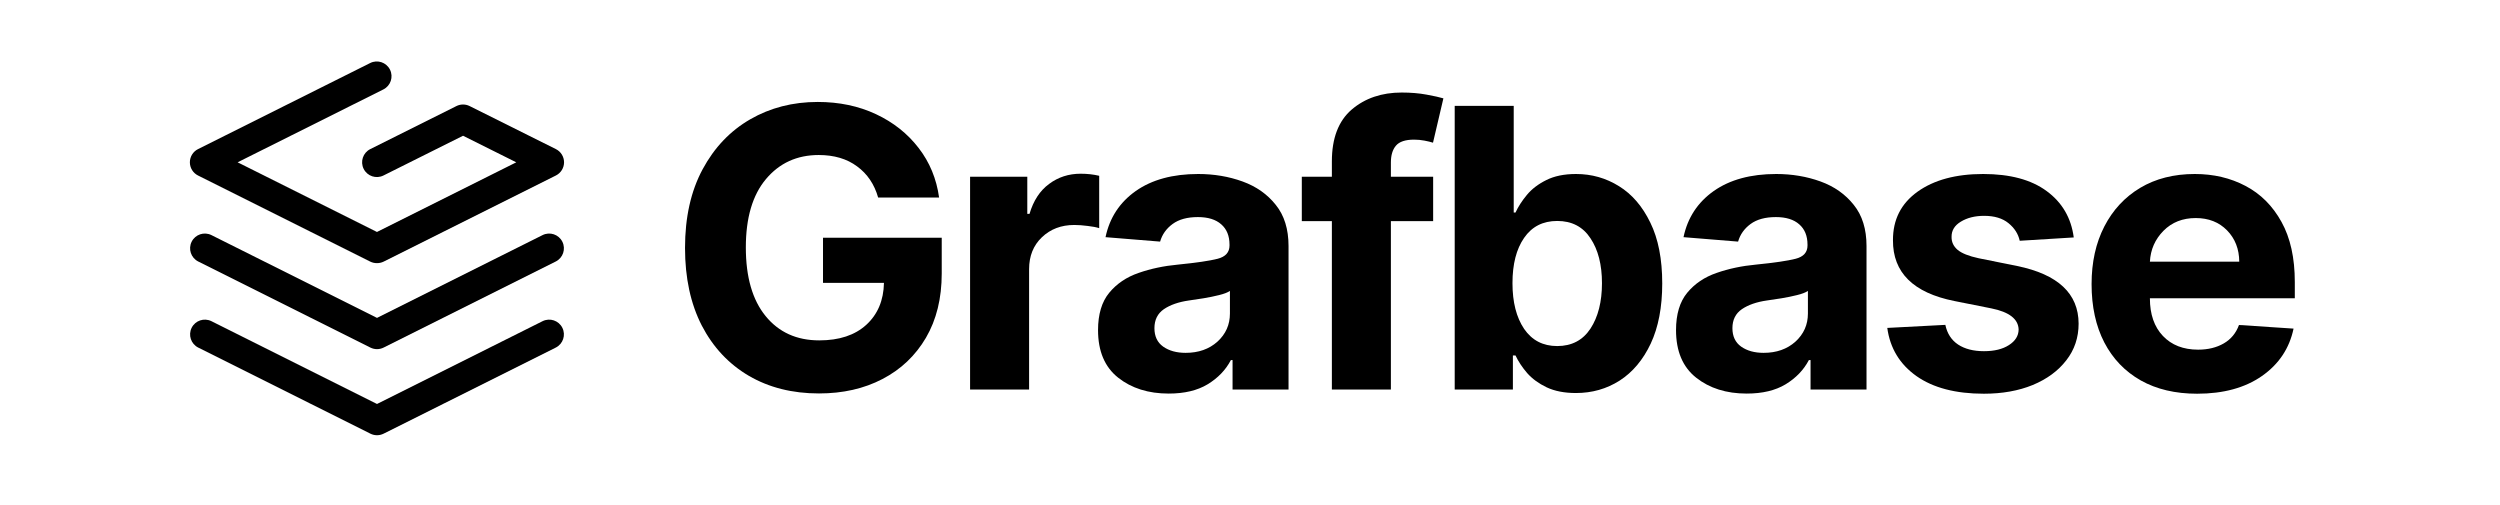
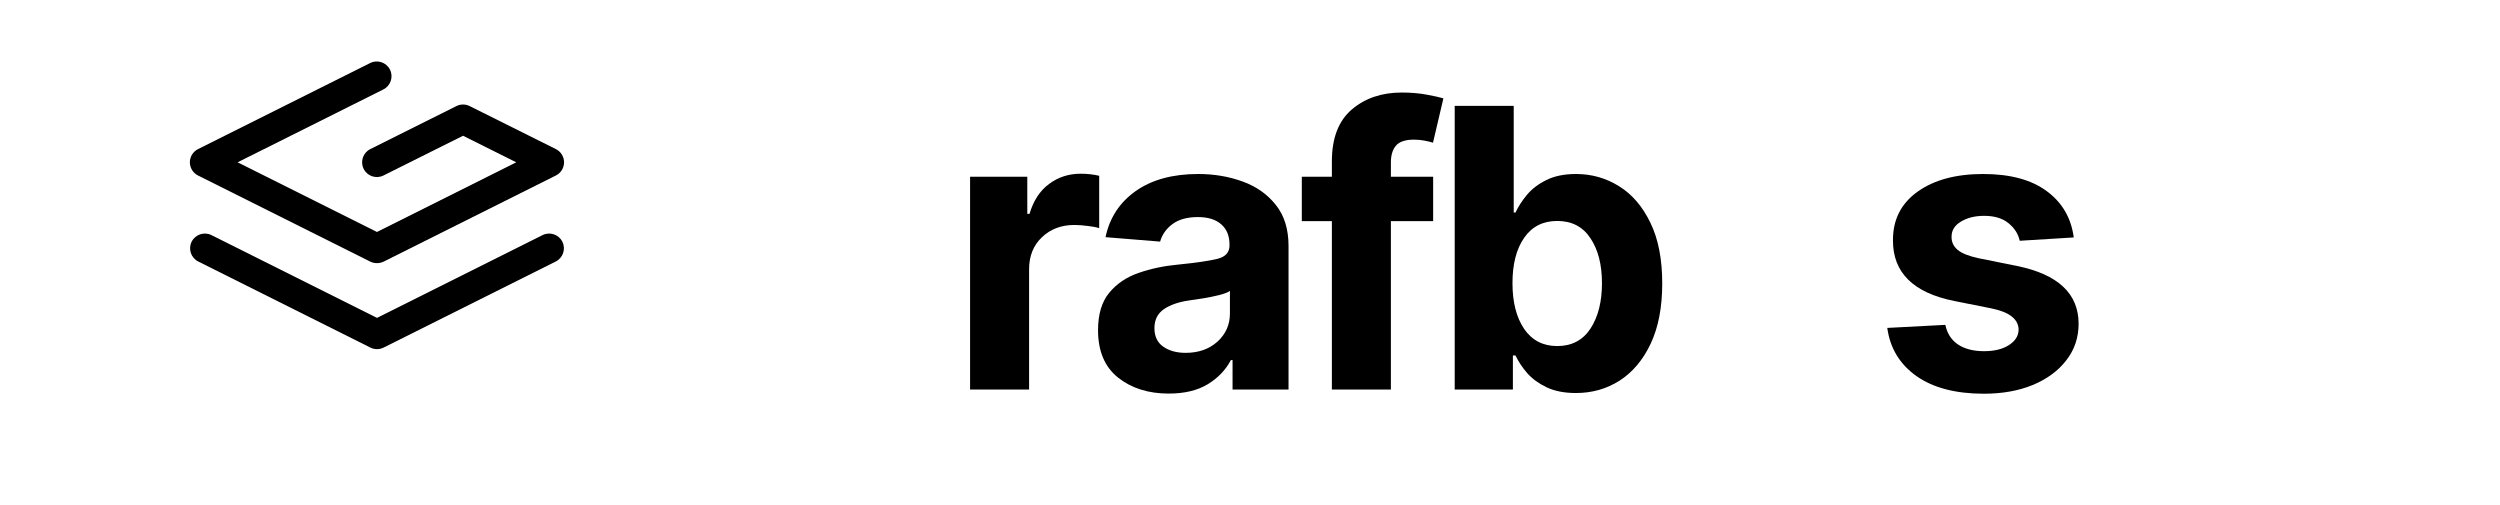
<svg xmlns="http://www.w3.org/2000/svg" width="302" height="61" viewBox="0 0 302 61" fill="none">
-   <path d="M106.08 23.864C105.622 22.257 104.774 21.002 103.536 20.098C102.309 19.183 100.763 18.726 98.9 18.726C96.278 18.726 94.153 19.697 92.524 21.638C90.906 23.568 90.097 26.318 90.097 29.889C90.097 33.47 90.895 36.237 92.491 38.189C94.086 40.142 96.245 41.118 98.967 41.118C101.377 41.118 103.268 40.493 104.641 39.244C106.024 37.983 106.738 36.293 106.783 34.173H99.419V28.717H113.761V33.035C113.761 36.036 113.126 38.624 111.854 40.8C110.582 42.965 108.83 44.627 106.599 45.787C104.378 46.948 101.823 47.528 98.934 47.528C95.721 47.528 92.898 46.819 90.466 45.402C88.033 43.974 86.137 41.949 84.775 39.327C83.425 36.694 82.751 33.57 82.751 29.955C82.751 26.251 83.459 23.083 84.876 20.45C86.293 17.817 88.212 15.803 90.633 14.408C93.054 13.014 95.771 12.316 98.783 12.316C101.372 12.316 103.715 12.807 105.812 13.789C107.91 14.771 109.628 16.132 110.967 17.872C112.305 19.602 113.131 21.599 113.443 23.864H106.08Z" fill="black" />
  <path d="M117.186 47.059V21.353H124.097V25.838H124.365C124.834 24.243 125.62 23.038 126.725 22.224C127.829 21.398 129.101 20.985 130.541 20.985C131.333 20.985 132.08 21.069 132.783 21.236V27.562C132.448 27.451 131.985 27.361 131.394 27.294C130.803 27.216 130.262 27.177 129.771 27.177C128.198 27.177 126.892 27.674 125.855 28.667C124.828 29.648 124.315 30.932 124.315 32.516V47.059H117.186Z" fill="black" />
  <path d="M141.178 47.544C138.724 47.544 136.688 46.903 135.07 45.62C133.452 44.337 132.643 42.423 132.643 39.88C132.643 37.961 133.095 36.454 133.999 35.361C134.902 34.268 136.085 33.47 137.547 32.968C139.019 32.455 140.604 32.12 142.3 31.964C144.531 31.741 146.126 31.506 147.086 31.261C148.045 31.015 148.525 30.48 148.525 29.654V29.554C148.525 28.494 148.19 27.674 147.521 27.094C146.863 26.514 145.926 26.223 144.709 26.223C143.426 26.223 142.405 26.502 141.647 27.06C140.888 27.618 140.386 28.326 140.141 29.186L133.547 28.65C134.038 26.307 135.254 24.45 137.195 23.077C139.148 21.705 141.664 21.019 144.743 21.019C146.651 21.019 148.436 21.32 150.098 21.922C151.761 22.525 153.1 23.468 154.115 24.751C155.141 26.023 155.655 27.68 155.655 29.721V47.059H148.893V43.494H148.693C148.068 44.688 147.131 45.665 145.881 46.423C144.642 47.171 143.075 47.544 141.178 47.544ZM143.22 42.624C144.782 42.624 146.065 42.172 147.069 41.269C148.073 40.354 148.575 39.221 148.575 37.871V35.144C148.296 35.333 147.861 35.5 147.27 35.645C146.69 35.791 146.065 35.919 145.395 36.031C144.737 36.131 144.146 36.22 143.622 36.298C142.372 36.477 141.362 36.828 140.592 37.352C139.834 37.877 139.455 38.641 139.455 39.645C139.455 40.627 139.806 41.369 140.509 41.871C141.223 42.373 142.127 42.624 143.22 42.624Z" fill="black" />
  <path d="M173.124 21.353V26.709H168.019V47.059H160.89V26.709H157.258V21.353H160.89V19.496C160.89 16.695 161.688 14.609 163.283 13.237C164.89 11.864 166.904 11.178 169.325 11.178C170.418 11.178 171.417 11.262 172.32 11.429C173.235 11.597 173.916 11.747 174.362 11.881L173.107 17.236C172.828 17.147 172.482 17.064 172.069 16.985C171.656 16.907 171.238 16.868 170.814 16.868C169.765 16.868 169.035 17.114 168.622 17.605C168.22 18.084 168.019 18.759 168.019 19.63V21.353H173.124Z" fill="black" />
  <path d="M175.728 47.059V12.785H182.857V25.671H183.075C183.398 24.968 183.856 24.26 184.447 23.546C185.039 22.832 185.82 22.235 186.79 21.755C187.761 21.264 188.96 21.019 190.388 21.019C192.274 21.019 194.003 21.51 195.576 22.491C197.149 23.462 198.41 24.929 199.359 26.893C200.318 28.845 200.798 31.294 200.798 34.24C200.798 37.107 200.335 39.528 199.409 41.503C198.483 43.467 197.233 44.956 195.66 45.971C194.087 46.975 192.324 47.477 190.372 47.477C188.988 47.477 187.811 47.249 186.84 46.791C185.881 46.334 185.094 45.759 184.481 45.068C183.878 44.365 183.41 43.656 183.075 42.942H182.757V47.059H175.728ZM182.707 34.206C182.707 36.493 183.175 38.334 184.113 39.729C185.061 41.112 186.394 41.804 188.112 41.804C189.864 41.804 191.203 41.101 192.129 39.696C193.055 38.279 193.518 36.449 193.518 34.206C193.518 31.975 193.055 30.167 192.129 28.784C191.214 27.389 189.875 26.692 188.112 26.692C186.383 26.692 185.05 27.373 184.113 28.734C183.175 30.084 182.707 31.908 182.707 34.206Z" fill="black" />
-   <path d="M210.999 47.544C208.545 47.544 206.509 46.903 204.891 45.62C203.273 44.337 202.464 42.423 202.464 39.88C202.464 37.961 202.916 36.454 203.82 35.361C204.724 34.268 205.906 33.47 207.368 32.968C208.84 32.455 210.425 32.12 212.12 31.964C214.351 31.741 215.948 31.506 216.908 31.261C217.867 31.015 218.347 30.48 218.347 29.654V29.554C218.347 28.494 218.012 27.674 217.342 27.094C216.684 26.514 215.747 26.223 214.53 26.223C213.247 26.223 212.227 26.502 211.467 27.06C210.709 27.618 210.207 28.326 209.962 29.186L203.368 28.65C203.859 26.307 205.075 24.45 207.016 23.077C208.969 21.705 211.484 21.019 214.564 21.019C216.471 21.019 218.257 21.32 219.92 21.922C221.583 22.525 222.92 23.468 223.936 24.751C224.963 26.023 225.475 27.68 225.475 29.721V47.059H218.714V43.494H218.514C217.888 44.688 216.951 45.665 215.702 46.423C214.464 47.171 212.897 47.544 210.999 47.544ZM213.042 42.624C214.603 42.624 215.886 42.172 216.891 41.269C217.894 40.354 218.396 39.221 218.396 37.871V35.144C218.117 35.333 217.683 35.5 217.09 35.645C216.511 35.791 215.886 35.919 215.217 36.031C214.558 36.131 213.967 36.22 213.443 36.298C212.193 36.477 211.183 36.828 210.414 37.352C209.655 37.877 209.276 38.641 209.276 39.645C209.276 40.627 209.627 41.369 210.33 41.871C211.044 42.373 211.947 42.624 213.042 42.624Z" fill="black" />
  <path d="M250.509 28.683L243.983 29.085C243.805 28.26 243.353 27.551 242.627 26.96C241.903 26.368 240.921 26.073 239.683 26.073C238.579 26.073 237.64 26.307 236.87 26.776C236.112 27.233 235.738 27.847 235.749 28.616C235.738 29.23 235.979 29.749 236.47 30.173C236.972 30.597 237.819 30.937 239.013 31.194L243.665 32.131C248.608 33.146 251.085 35.467 251.096 39.093C251.096 40.778 250.6 42.256 249.606 43.528C248.624 44.8 247.276 45.793 245.556 46.507C243.839 47.21 241.869 47.561 239.649 47.561C236.246 47.561 233.535 46.853 231.516 45.436C229.496 44.008 228.318 42.066 227.983 39.612L234.997 39.244C235.219 40.292 235.732 41.084 236.536 41.62C237.35 42.156 238.394 42.423 239.666 42.423C240.915 42.423 241.92 42.178 242.678 41.687C243.447 41.196 243.839 40.571 243.85 39.813C243.816 38.541 242.717 37.687 240.552 37.252L236.101 36.365C231.125 35.372 228.647 32.923 228.67 29.018C228.659 26.541 229.646 24.589 231.633 23.161C233.629 21.733 236.274 21.019 239.564 21.019C242.811 21.019 245.366 21.705 247.23 23.077C249.104 24.45 250.197 26.318 250.509 28.683Z" fill="black" />
-   <path d="M265.414 47.561C262.782 47.561 260.511 47.026 258.604 45.955C256.694 44.872 255.229 43.344 254.201 41.369C253.174 39.383 252.663 37.035 252.663 34.324C252.663 31.679 253.174 29.358 254.201 27.361C255.229 25.364 256.673 23.808 258.536 22.692C260.41 21.576 262.609 21.019 265.13 21.019C267.395 21.019 269.436 21.498 271.255 22.458C273.085 23.417 274.536 24.868 275.606 26.809C276.677 28.739 277.213 31.16 277.213 34.072V36.031H259.708V36.047C259.708 37.966 260.231 39.478 261.281 40.583C262.328 41.687 263.747 42.239 265.532 42.239C266.725 42.239 267.758 41.988 268.627 41.486C269.498 40.984 270.111 40.242 270.469 39.26L277.062 39.696C276.56 42.083 275.288 43.991 273.247 45.419C271.204 46.847 268.593 47.561 265.414 47.561ZM259.708 31.612H270.502C270.491 30.084 270 28.823 269.029 27.83C268.059 26.837 266.798 26.341 265.246 26.341C263.662 26.341 262.362 26.854 261.348 27.88C260.332 28.907 259.785 30.151 259.708 31.612Z" fill="black" />
  <path fill-rule="evenodd" clip-rule="evenodd" d="M47.109 8.411C47.549 9.291 47.192 10.362 46.312 10.802L28.704 19.606L45.537 28.022L62.366 19.608L55.935 16.399L46.322 21.2C45.441 21.64 44.371 21.283 43.931 20.402C43.491 19.522 43.848 18.451 44.729 18.011L55.138 12.812C55.639 12.562 56.229 12.562 56.73 12.812L67.151 18.011C67.755 18.312 68.137 18.93 68.138 19.605C68.138 20.28 67.756 20.898 67.152 21.2L46.356 31.598C46.093 31.73 45.813 31.79 45.537 31.786C45.262 31.79 44.981 31.73 44.717 31.598L23.921 21.2C23.317 20.898 22.936 20.281 22.936 19.606C22.936 18.931 23.317 18.313 23.921 18.012L44.717 7.614C45.598 7.173 46.668 7.53 47.109 8.411Z" fill="black" />
-   <path fill-rule="evenodd" clip-rule="evenodd" d="M23.152 39.597C23.592 38.717 24.663 38.36 25.543 38.8L45.542 48.8L65.541 38.8C66.421 38.36 67.492 38.717 67.932 39.597C68.373 40.478 68.016 41.548 67.135 41.989L46.339 52.387C45.837 52.638 45.247 52.638 44.745 52.387L23.949 41.989C23.069 41.548 22.712 40.478 23.152 39.597Z" fill="black" />
  <path fill-rule="evenodd" clip-rule="evenodd" d="M23.152 29.198C23.592 28.318 24.663 27.961 25.543 28.401L45.542 38.401L65.541 28.401C66.421 27.961 67.492 28.318 67.932 29.198C68.373 30.079 68.016 31.15 67.135 31.59L46.339 41.988C45.837 42.239 45.247 42.239 44.745 41.988L23.949 31.59C23.069 31.15 22.712 30.079 23.152 29.198Z" fill="black" />
</svg>